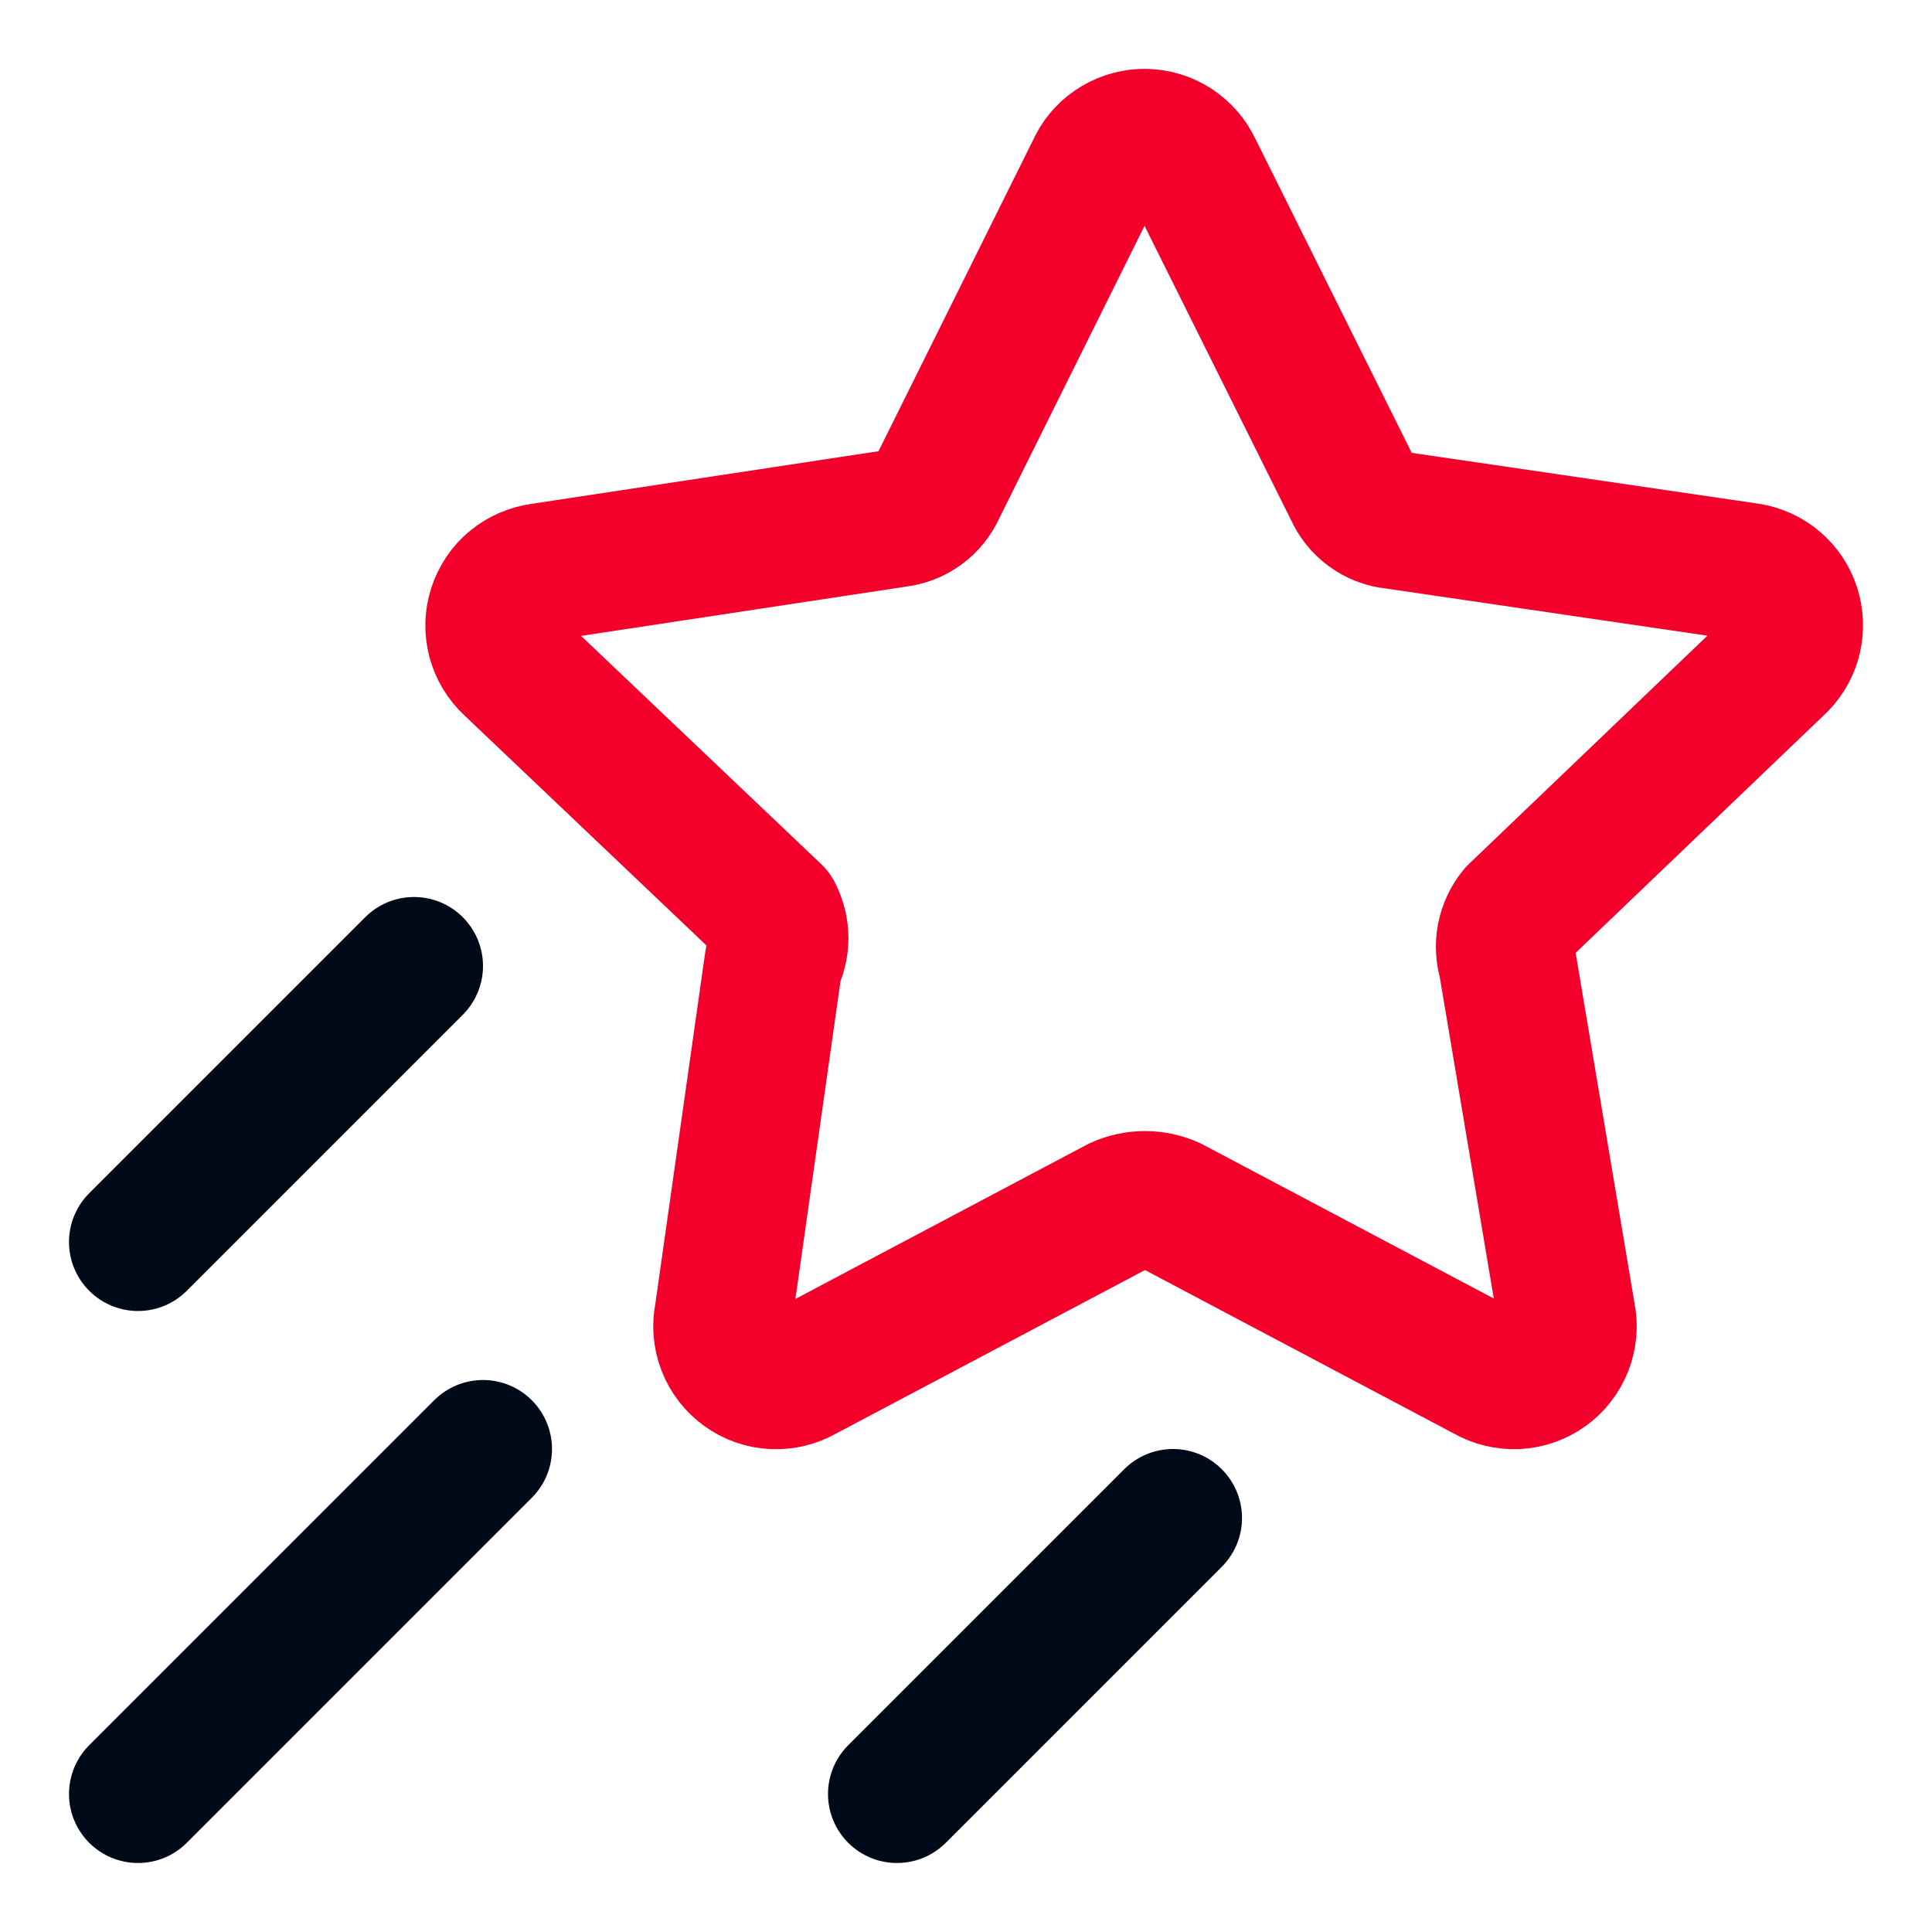
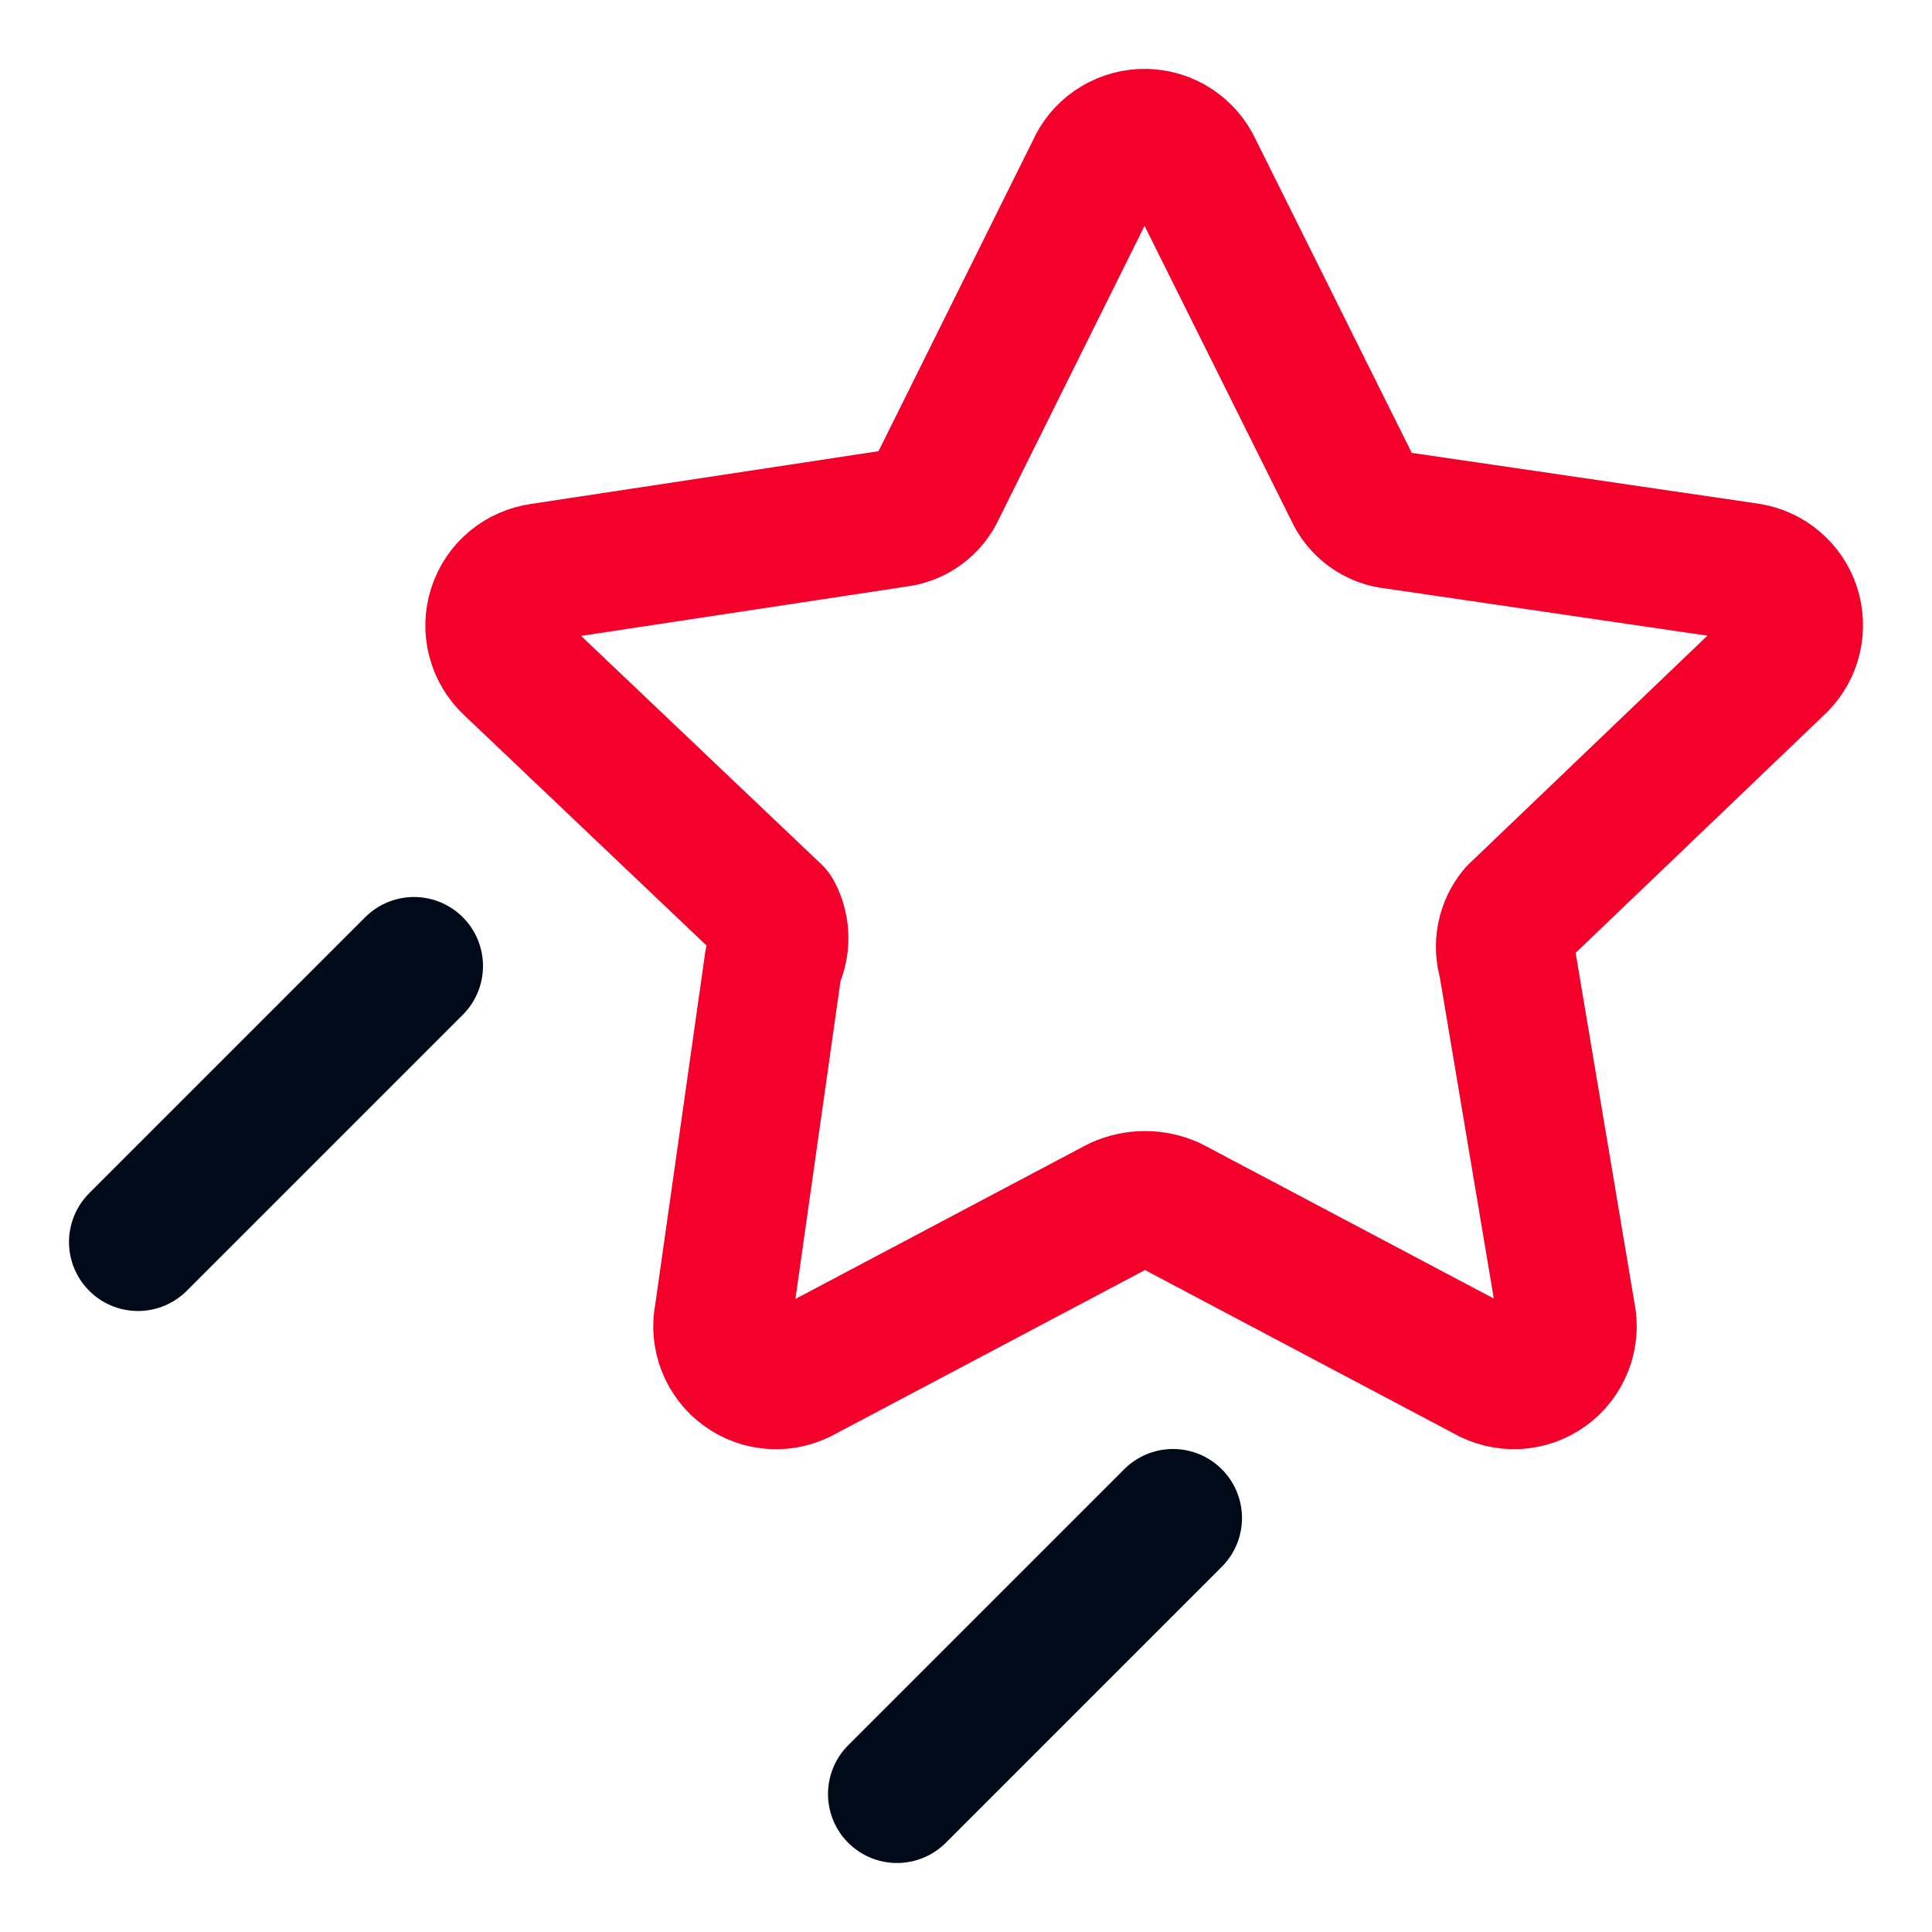
<svg xmlns="http://www.w3.org/2000/svg" fill="none" viewBox="0 0 14 14" id="Animation--Streamline-Core-Neon" height="14" width="14">
  <desc>
    Animation Streamline Icon: https://streamlinehq.com
  </desc>
  <g id="animation--animation-motion-graphic-animating-moving">
    <path id="Vector 4414" stroke="#010a18" stroke-linecap="round" d="m1 9 2 -2" stroke-width="1" />
    <path id="Vector 4416" stroke="#010a18" stroke-linecap="round" d="m6.5 13 2 -2" stroke-width="1" />
-     <path id="Vector 4415" stroke="#010a18" stroke-linecap="round" d="m1 13 2.5 -2.5" stroke-width="1" />
    <path id="Vector" stroke="#f3002b" stroke-linecap="round" stroke-linejoin="round" d="M7.947 1.211 6.79 3.54c-0.026 0.059 -0.067 0.11 -0.119 0.148 -0.052 0.038 -0.113 0.061 -0.177 0.068l-2.571 0.39c-0.073 0.01 -0.143 0.04 -0.2 0.087 -0.057 0.047 -0.099 0.11 -0.122 0.181 -0.023 0.071 -0.025 0.146 -0.006 0.218 0.019 0.072 0.058 0.137 0.112 0.187l1.898 1.804c0.028 0.054 0.043 0.114 0.043 0.175 0 0.061 -0.015 0.121 -0.043 0.175l-0.363 2.558c-0.016 0.074 -0.009 0.151 0.018 0.221 0.027 0.07 0.074 0.131 0.136 0.176 0.061 0.044 0.134 0.07 0.209 0.073 0.075 0.004 0.15 -0.015 0.216 -0.053l2.288 -1.211c0.059 -0.027 0.123 -0.041 0.188 -0.041 0.065 0 0.129 0.014 0.188 0.041l2.288 1.211c0.065 0.038 0.14 0.056 0.216 0.053 0.075 -0.004 0.148 -0.029 0.209 -0.073 0.061 -0.044 0.108 -0.105 0.136 -0.176 0.027 -0.07 0.034 -0.147 0.018 -0.221L10.922 6.972c-0.018 -0.059 -0.022 -0.122 -0.01 -0.183 0.012 -0.061 0.038 -0.118 0.078 -0.167l1.898 -1.817c0.05 -0.051 0.086 -0.115 0.102 -0.185 0.016 -0.07 0.013 -0.143 -0.009 -0.211 -0.022 -0.068 -0.063 -0.129 -0.117 -0.175 -0.054 -0.047 -0.121 -0.077 -0.191 -0.089l-2.571 -0.377c-0.064 -0.006 -0.125 -0.03 -0.177 -0.068 -0.052 -0.038 -0.093 -0.089 -0.119 -0.148L8.647 1.224c-0.031 -0.066 -0.08 -0.122 -0.141 -0.162 -0.061 -0.04 -0.132 -0.061 -0.205 -0.063 -0.073 -0.001 -0.145 0.018 -0.207 0.055 -0.063 0.037 -0.114 0.091 -0.147 0.156Z" stroke-width="1" />
  </g>
</svg>